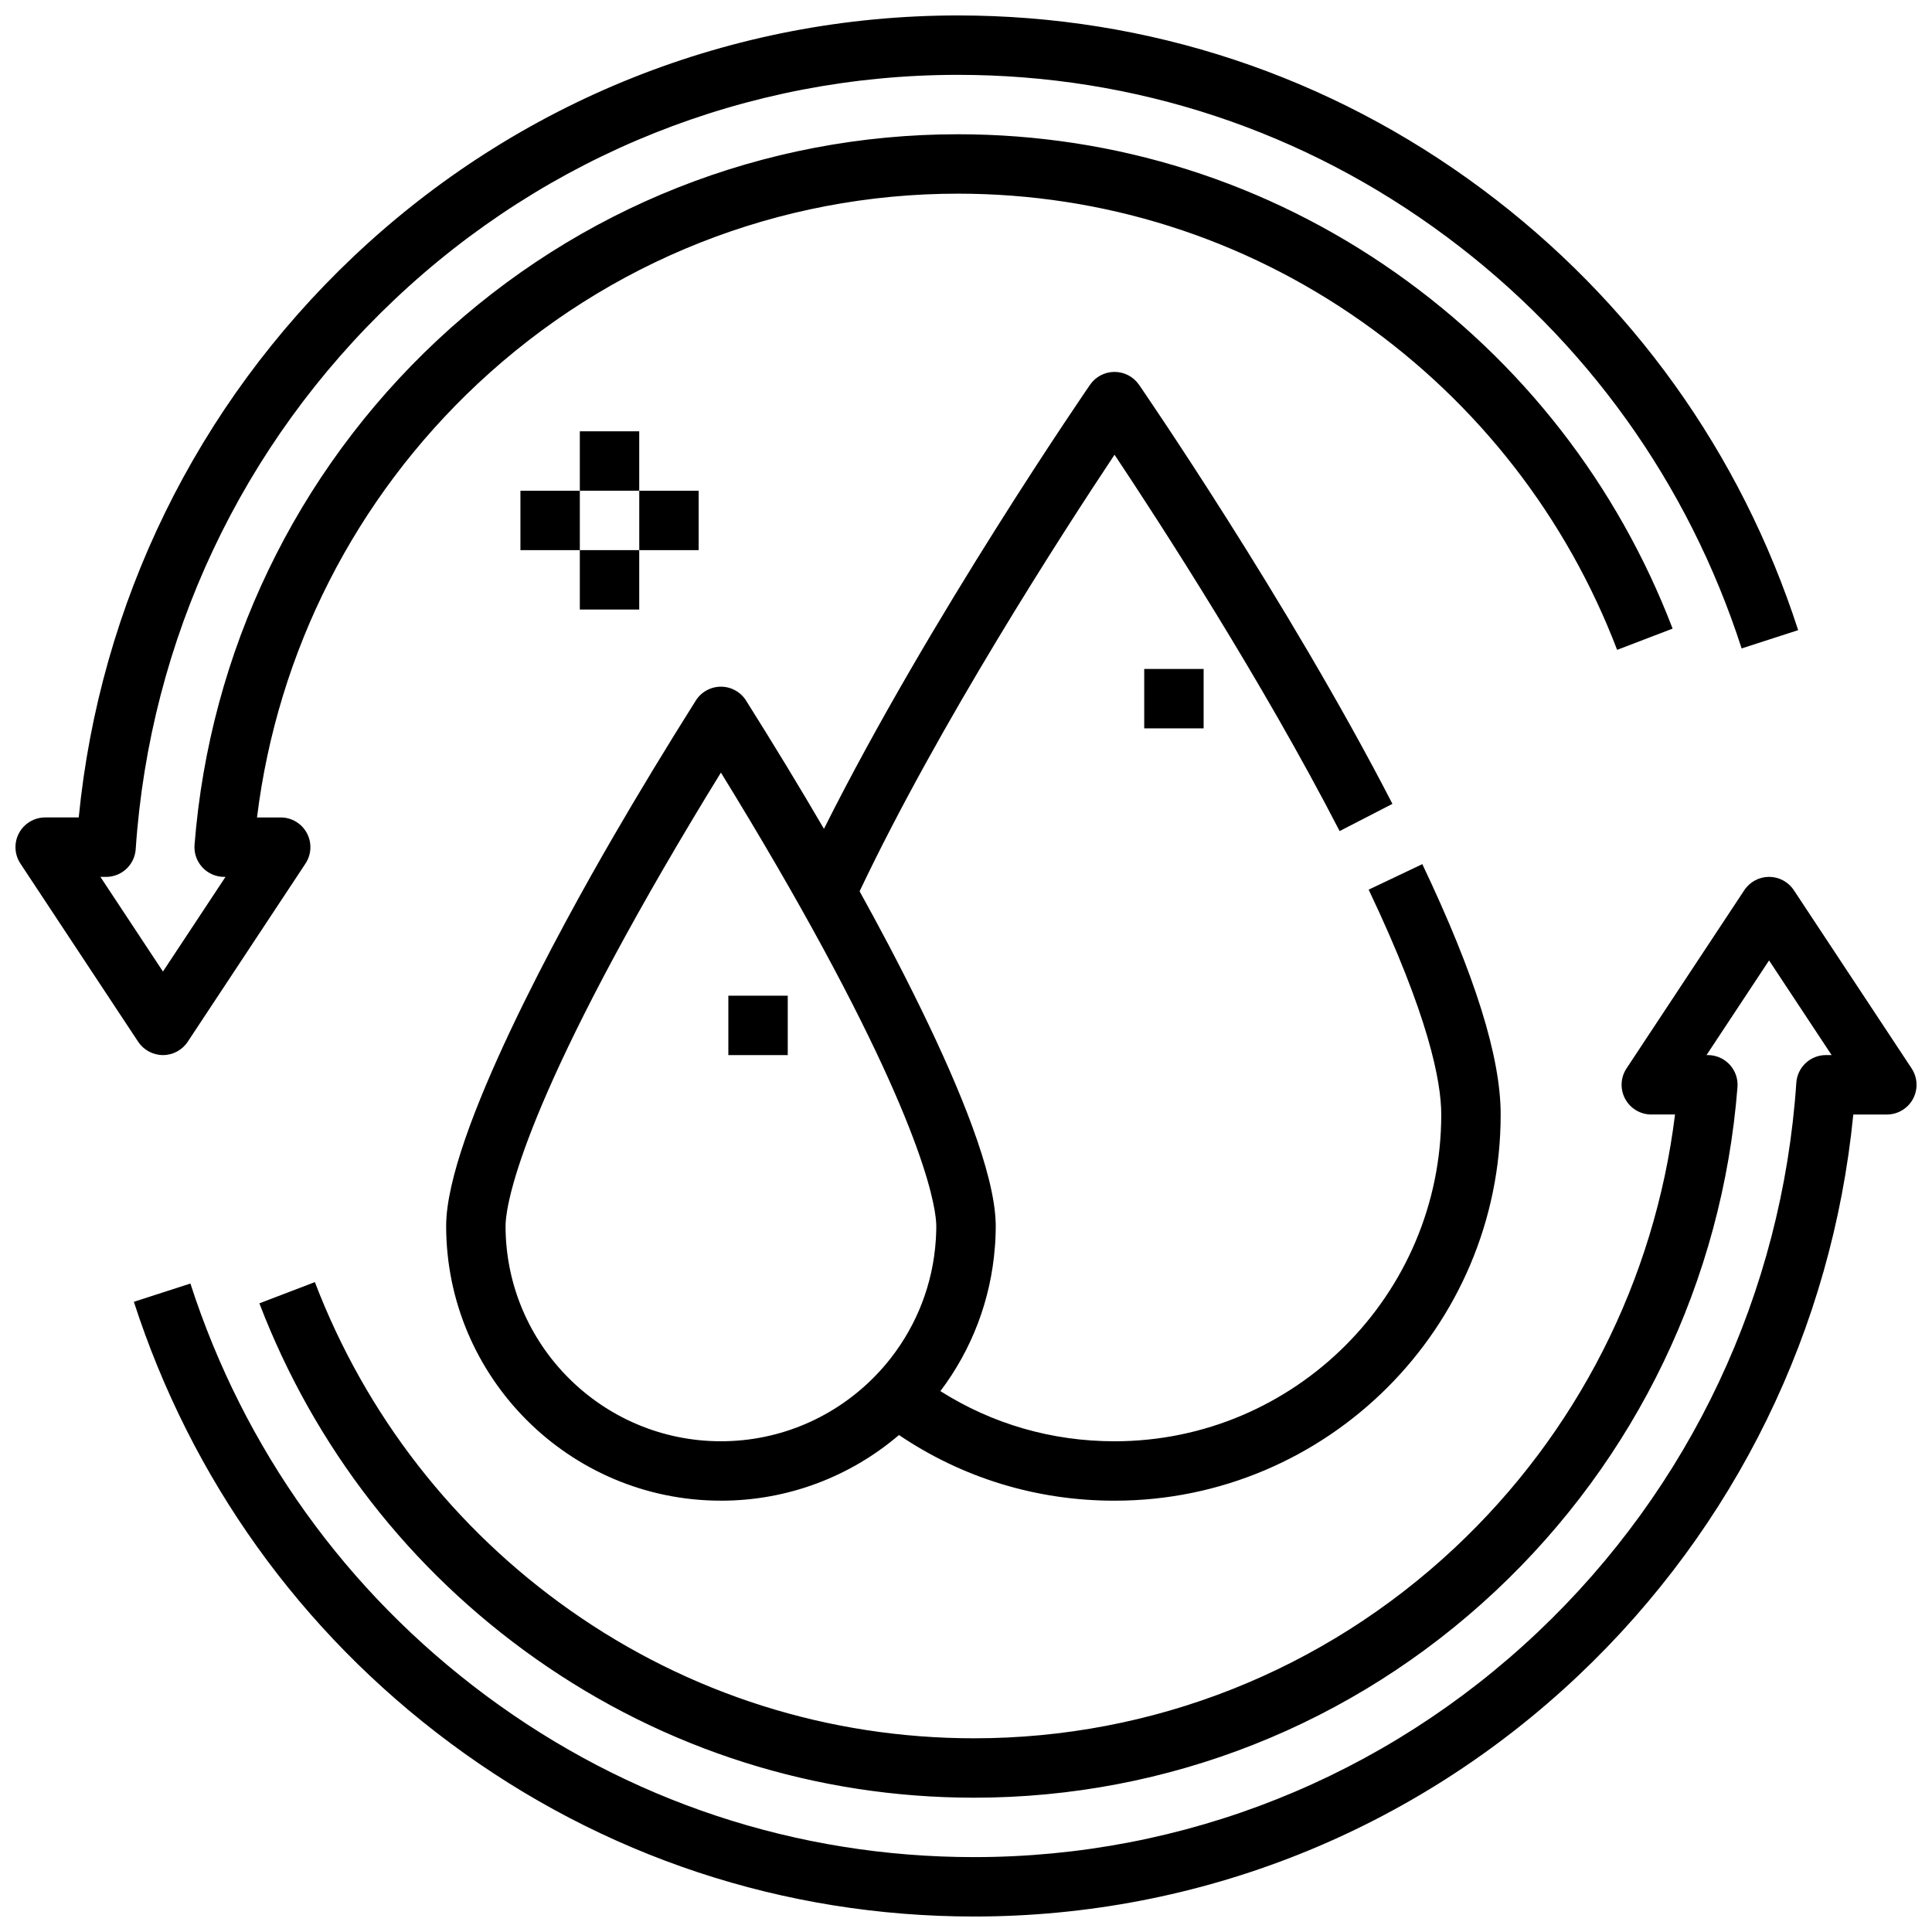
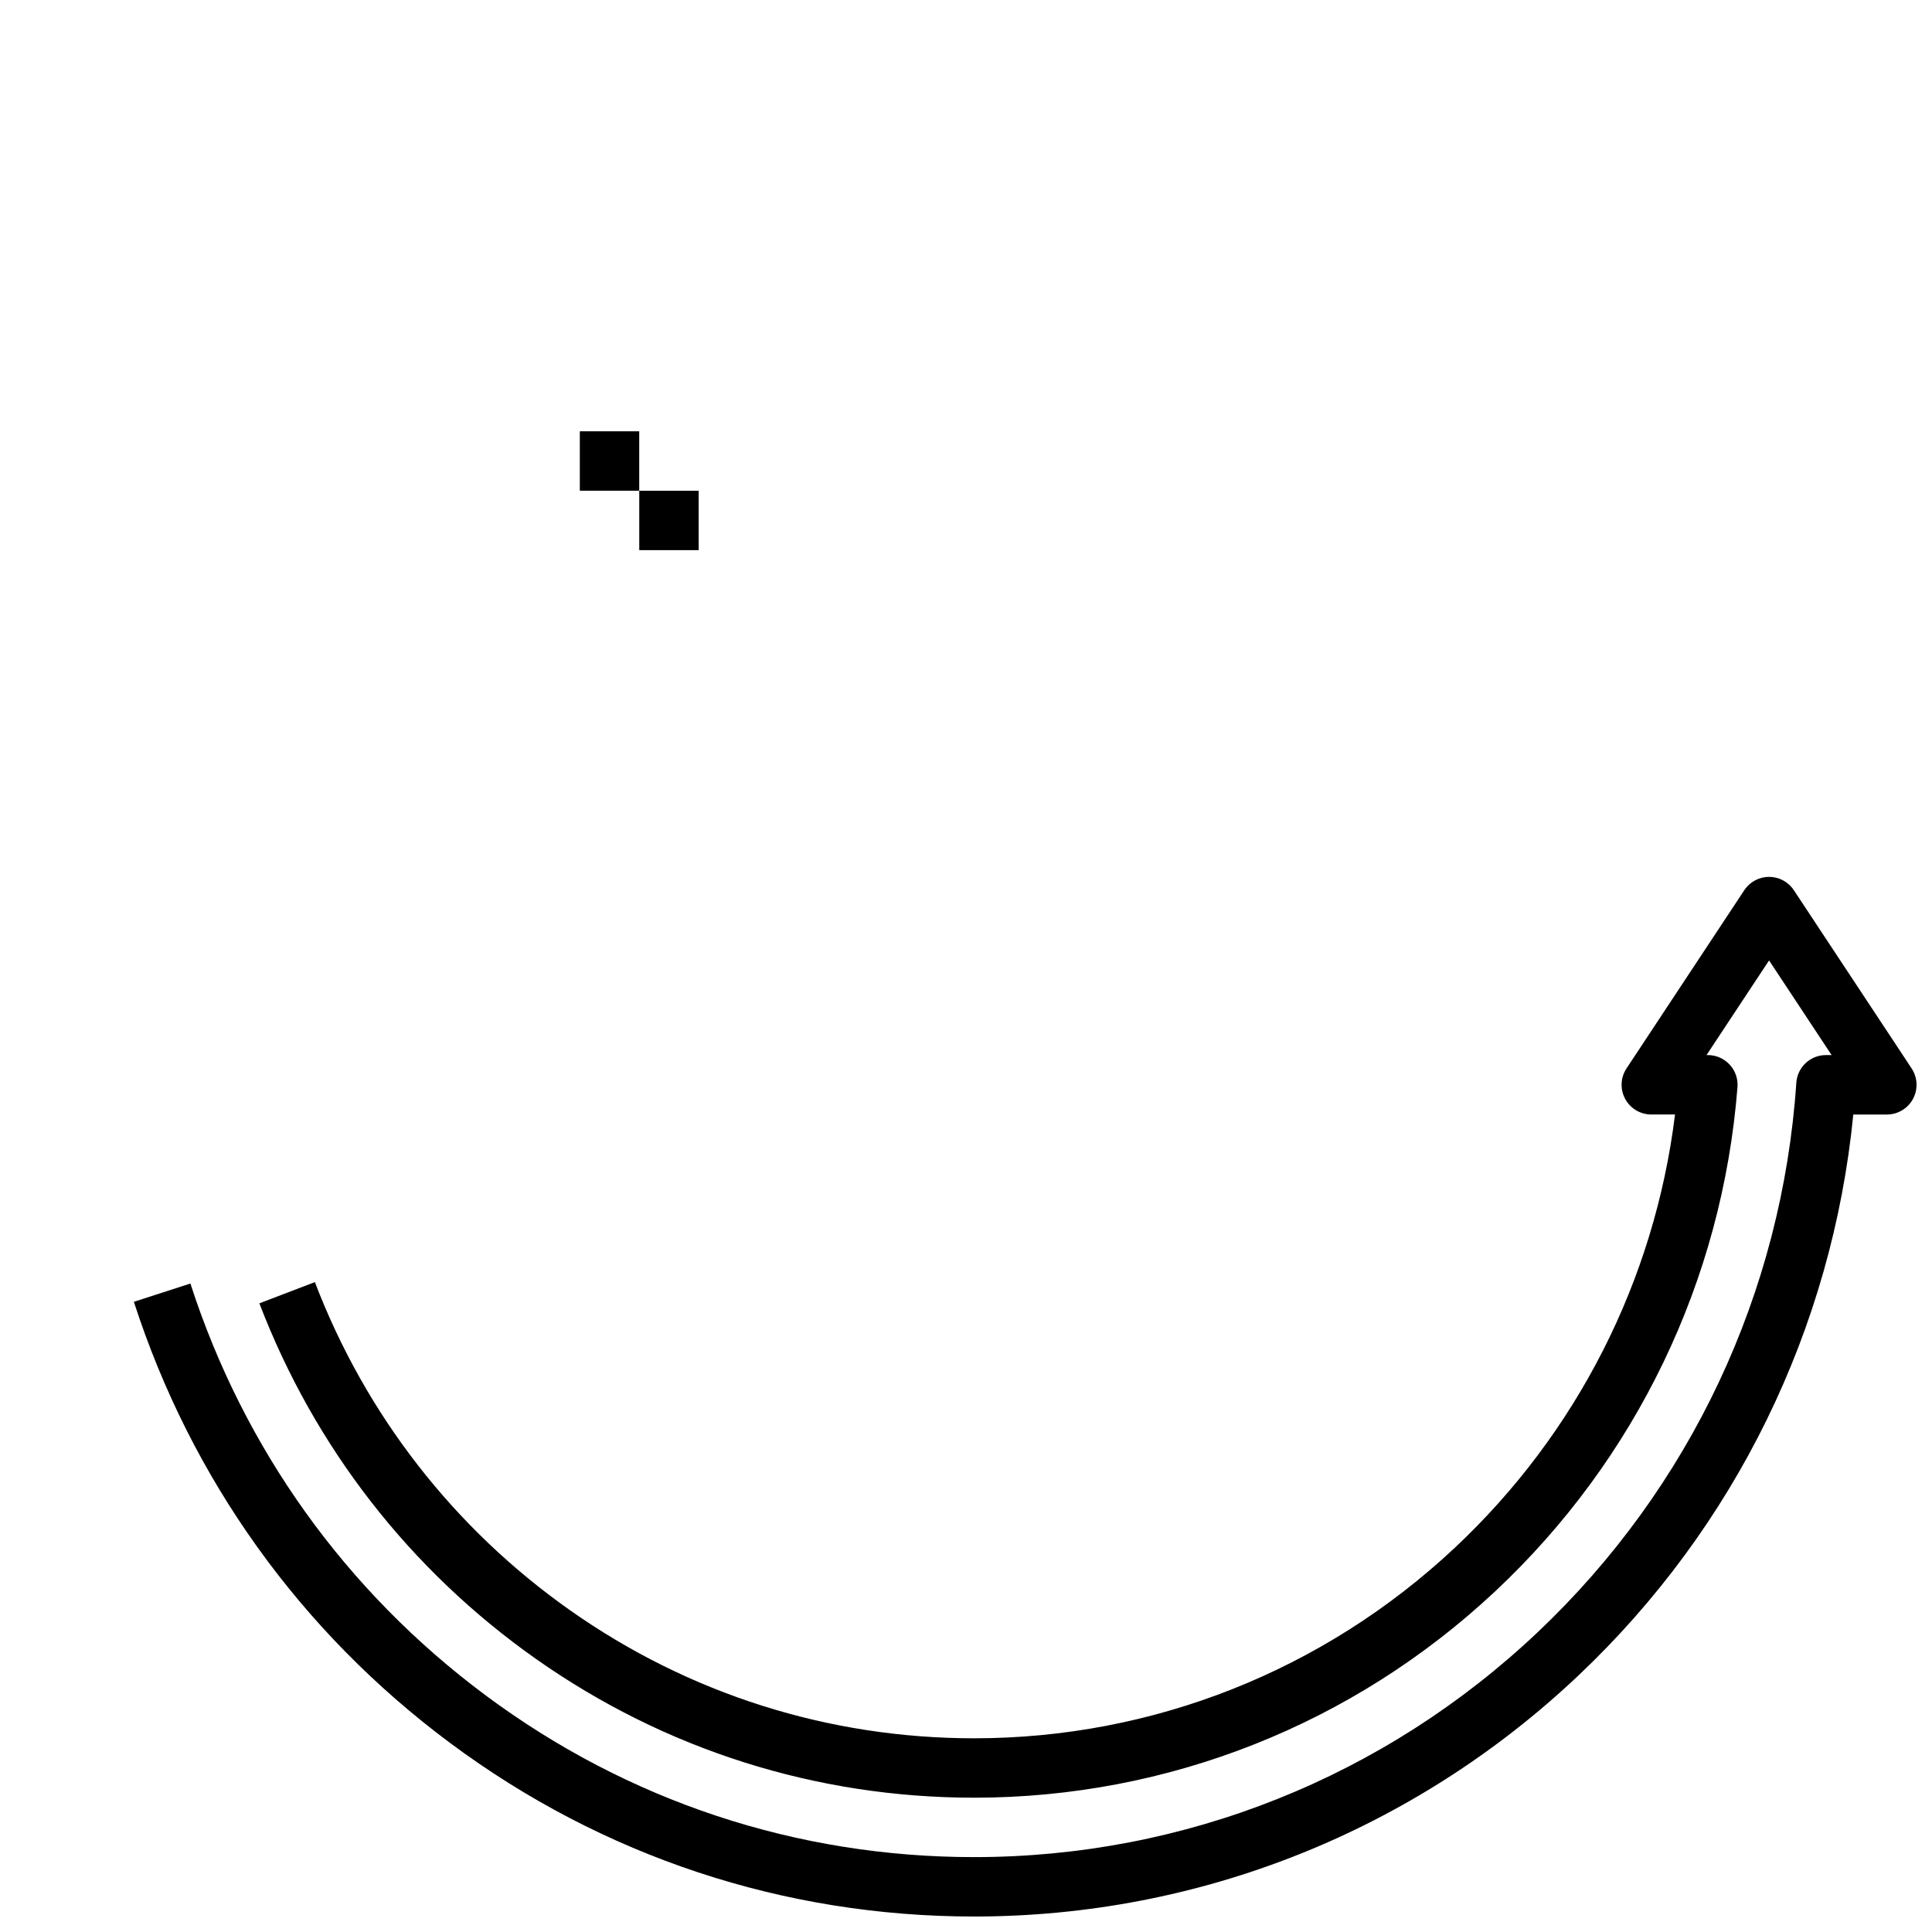
<svg xmlns="http://www.w3.org/2000/svg" width="800px" height="800px" version="1.1" viewBox="144 144 512 512">
  <defs>
    <clipPath id="b">
      <path d="m179 376h472.9v275.9h-472.9z" />
    </clipPath>
    <clipPath id="a">
-       <path d="m148.09 148.09h472.91v275.91h-472.91z" />
-     </clipPath>
+       </clipPath>
  </defs>
  <g clip-path="url(#b)">
    <path d="m650.6 427.14-31.211-47.23c-1.457-2.207-3.926-3.531-6.566-3.531-2.644 0-5.109 1.328-6.566 3.531l-31.211 47.23c-1.598 2.418-1.738 5.516-0.363 8.07 1.371 2.551 4.035 4.144 6.934 4.144h6.285c-5.434 43.973-25.992 84.508-58.457 114.91-34.711 32.5-79.918 50.402-127.3 50.402-38.543 0-75.555-11.727-107.04-33.906-30.793-21.699-54.191-51.777-67.66-86.988l-14.707 5.625c14.594 38.141 39.938 70.723 73.297 94.23 34.152 24.062 74.297 36.781 116.11 36.781 51.391 0 100.42-19.41 138.06-54.656 37.414-35.039 60.234-82.504 64.246-133.66 0.172-2.188-0.578-4.348-2.07-5.961-1.492-1.609-3.586-2.527-5.781-2.527h-0.352l16.574-25.082 16.574 25.082h-1.5c-4.141 0-7.574 3.211-7.852 7.34-3.758 55.629-28.098 107.34-68.543 145.61-40.613 38.434-93.656 59.598-149.36 59.598-47 0-91.773-14.832-129.48-42.895-36.984-27.523-64.027-65.254-78.203-109.11l-14.98 4.844c15.188 46.988 44.16 87.41 83.785 116.9 40.445 30.094 88.469 46.004 138.88 46.004 59.742 0 116.63-22.691 160.18-63.898 41.543-39.309 67.227-91.855 72.82-148.64h8.891c2.898 0 5.559-1.594 6.934-4.144 1.367-2.551 1.227-5.652-0.371-8.07z" />
  </g>
  <g clip-path="url(#a)">
    <path d="m187.18 423.61c2.644 0 5.109-1.328 6.566-3.531l31.211-47.23c1.598-2.418 1.738-5.516 0.363-8.07-1.367-2.551-4.031-4.144-6.926-4.144h-6.285c5.434-43.973 25.992-84.508 58.457-114.91 34.703-32.5 79.914-50.402 127.29-50.402 38.543 0 75.555 11.727 107.04 33.906 30.793 21.699 54.191 51.777 67.66 86.988l14.703-5.625c-14.594-38.141-39.938-70.723-73.297-94.23-34.145-24.062-74.293-36.781-116.1-36.781-51.391 0-100.42 19.41-138.06 54.656-37.414 35.039-60.234 82.504-64.246 133.66-0.172 2.188 0.578 4.348 2.07 5.961 1.492 1.609 3.586 2.527 5.781 2.527h0.352l-16.574 25.082-16.574-25.082h1.5c4.141 0 7.574-3.211 7.852-7.34 3.758-55.629 28.098-107.34 68.543-145.61 40.613-38.434 93.656-59.598 149.36-59.598 47 0 91.773 14.832 129.48 42.895 36.984 27.523 64.027 65.254 78.203 109.11l14.98-4.844c-15.188-46.988-44.16-87.41-83.785-116.9-40.445-30.094-88.469-46.004-138.88-46.004-59.742 0-116.63 22.691-160.18 63.898-41.543 39.309-67.227 91.855-72.82 148.64h-8.891c-2.898 0-5.559 1.594-6.934 4.144-1.371 2.551-1.23 5.652 0.363 8.07l31.211 47.23c1.461 2.207 3.93 3.531 6.57 3.531z" />
  </g>
-   <path d="m447.23 321.28h15.742v15.742h-15.742z" />
-   <path d="m335.05 541.7c17.988 0 34.473-6.555 47.191-17.402 16.887 11.406 36.496 17.402 57.113 17.402 56.43 0 102.34-45.906 102.34-102.34 0-15.273-6.793-36.977-20.766-66.355l-14.219 6.762c15.902 33.434 19.238 50.859 19.238 59.594 0 47.746-38.844 86.594-86.594 86.594-16.566 0-32.359-4.57-46.141-13.293 8.371-11.074 13.363-24.223 14.434-38.109 0.004-0.059 0.008-0.117 0.016-0.176 0.012-0.176 0.027-0.352 0.039-0.531 0.008-0.117 0.016-0.23 0.023-0.348 0.008-0.098 0.012-0.199 0.02-0.297 0.008-0.148 0.02-0.297 0.023-0.449 0.004-0.094 0.012-0.184 0.016-0.277 0.008-0.164 0.016-0.328 0.023-0.492 0.004-0.066 0.004-0.133 0.008-0.199 0.008-0.203 0.016-0.41 0.023-0.613 0-0.051 0.004-0.098 0.004-0.148 0.004-0.188 0.012-0.375 0.016-0.566 0-0.039 0.004-0.074 0.004-0.113 0.004-0.219 0.008-0.438 0.012-0.652v-0.141c0.004-0.223 0.004-0.445 0.004-0.668v-0.262-0.121c0-0.047 0-0.098-0.004-0.145 0-0.051-0.004-0.105-0.004-0.156 0-0.031 0-0.062-0.004-0.09-0.004-0.074-0.004-0.148-0.008-0.223v-0.008c-0.441-13.27-9.414-35.25-19.641-56.234-5.863-12.059-11.918-23.332-16.414-31.438 21.051-44.371 53.77-94.977 67.562-115.7 12.168 18.273 39.062 59.797 59.648 99.738l13.996-7.211c-27.777-53.891-66.777-110.51-67.168-111.08-1.477-2.125-3.898-3.394-6.484-3.394s-5.008 1.27-6.477 3.398c-0.457 0.66-42.531 61.766-70.523 117.69-6.348-10.883-13.285-22.305-20.645-33.992-1.441-2.289-3.957-3.676-6.66-3.676-2.703 0-5.219 1.387-6.66 3.676-7.891 12.527-15.301 24.766-22.031 36.371-13.27 22.895-44.125 78.738-44.125 102.85 0 40.152 32.664 72.816 72.816 72.816zm-15.07-167.77c4.707-8.117 9.754-16.555 15.07-25.184 5.32 8.637 10.367 17.074 15.07 25.184 2.09 3.602 4.07 7.074 5.957 10.426 0.004 0.008 0.012 0.02 0.016 0.027 34.098 60.617 36.012 80.855 36.031 84.438v0.062 0.359 0.117c0 0.082 0 0.164-0.004 0.242 0 0.039 0 0.078-0.004 0.121 0 0.082-0.004 0.16-0.004 0.242 0 0.039-0.004 0.074-0.004 0.113-0.004 0.082-0.004 0.168-0.008 0.25 0 0.035-0.004 0.07-0.004 0.102-0.004 0.086-0.004 0.168-0.008 0.254 0 0.039-0.004 0.078-0.004 0.117-0.004 0.082-0.004 0.164-0.008 0.242 0 0.039-0.004 0.078-0.004 0.117-0.004 0.078-0.008 0.16-0.012 0.238-0.004 0.039-0.004 0.078-0.004 0.117-0.004 0.086-0.008 0.172-0.012 0.262 0 0.027-0.004 0.055-0.004 0.082-0.004 0.094-0.012 0.188-0.016 0.285 0 0.023-0.004 0.047-0.004 0.07-0.008 0.105-0.012 0.211-0.02 0.316v0.023c-0.746 11.734-5.059 22.516-11.859 31.273-0.047 0.059-0.09 0.117-0.137 0.176-1.258 1.605-2.609 3.152-4.051 4.633-0.051 0.055-0.102 0.105-0.152 0.16-10.363 10.582-24.805 17.156-40.754 17.156-31.469 0-57.07-25.602-57.07-57.07-0.004-3.754 2.023-25.977 42-94.953z" />
-   <path d="m337.02 407.87h15.742v15.742h-15.742z" />
  <path d="m297.66 258.3h15.742v15.742h-15.742z" />
-   <path d="m297.66 289.79h15.742v15.742h-15.742z" />
-   <path d="m281.92 274.05h15.742v15.742h-15.742z" />
+   <path d="m297.66 289.79h15.742h-15.742z" />
  <path d="m313.41 274.05h15.742v15.742h-15.742z" />
</svg>